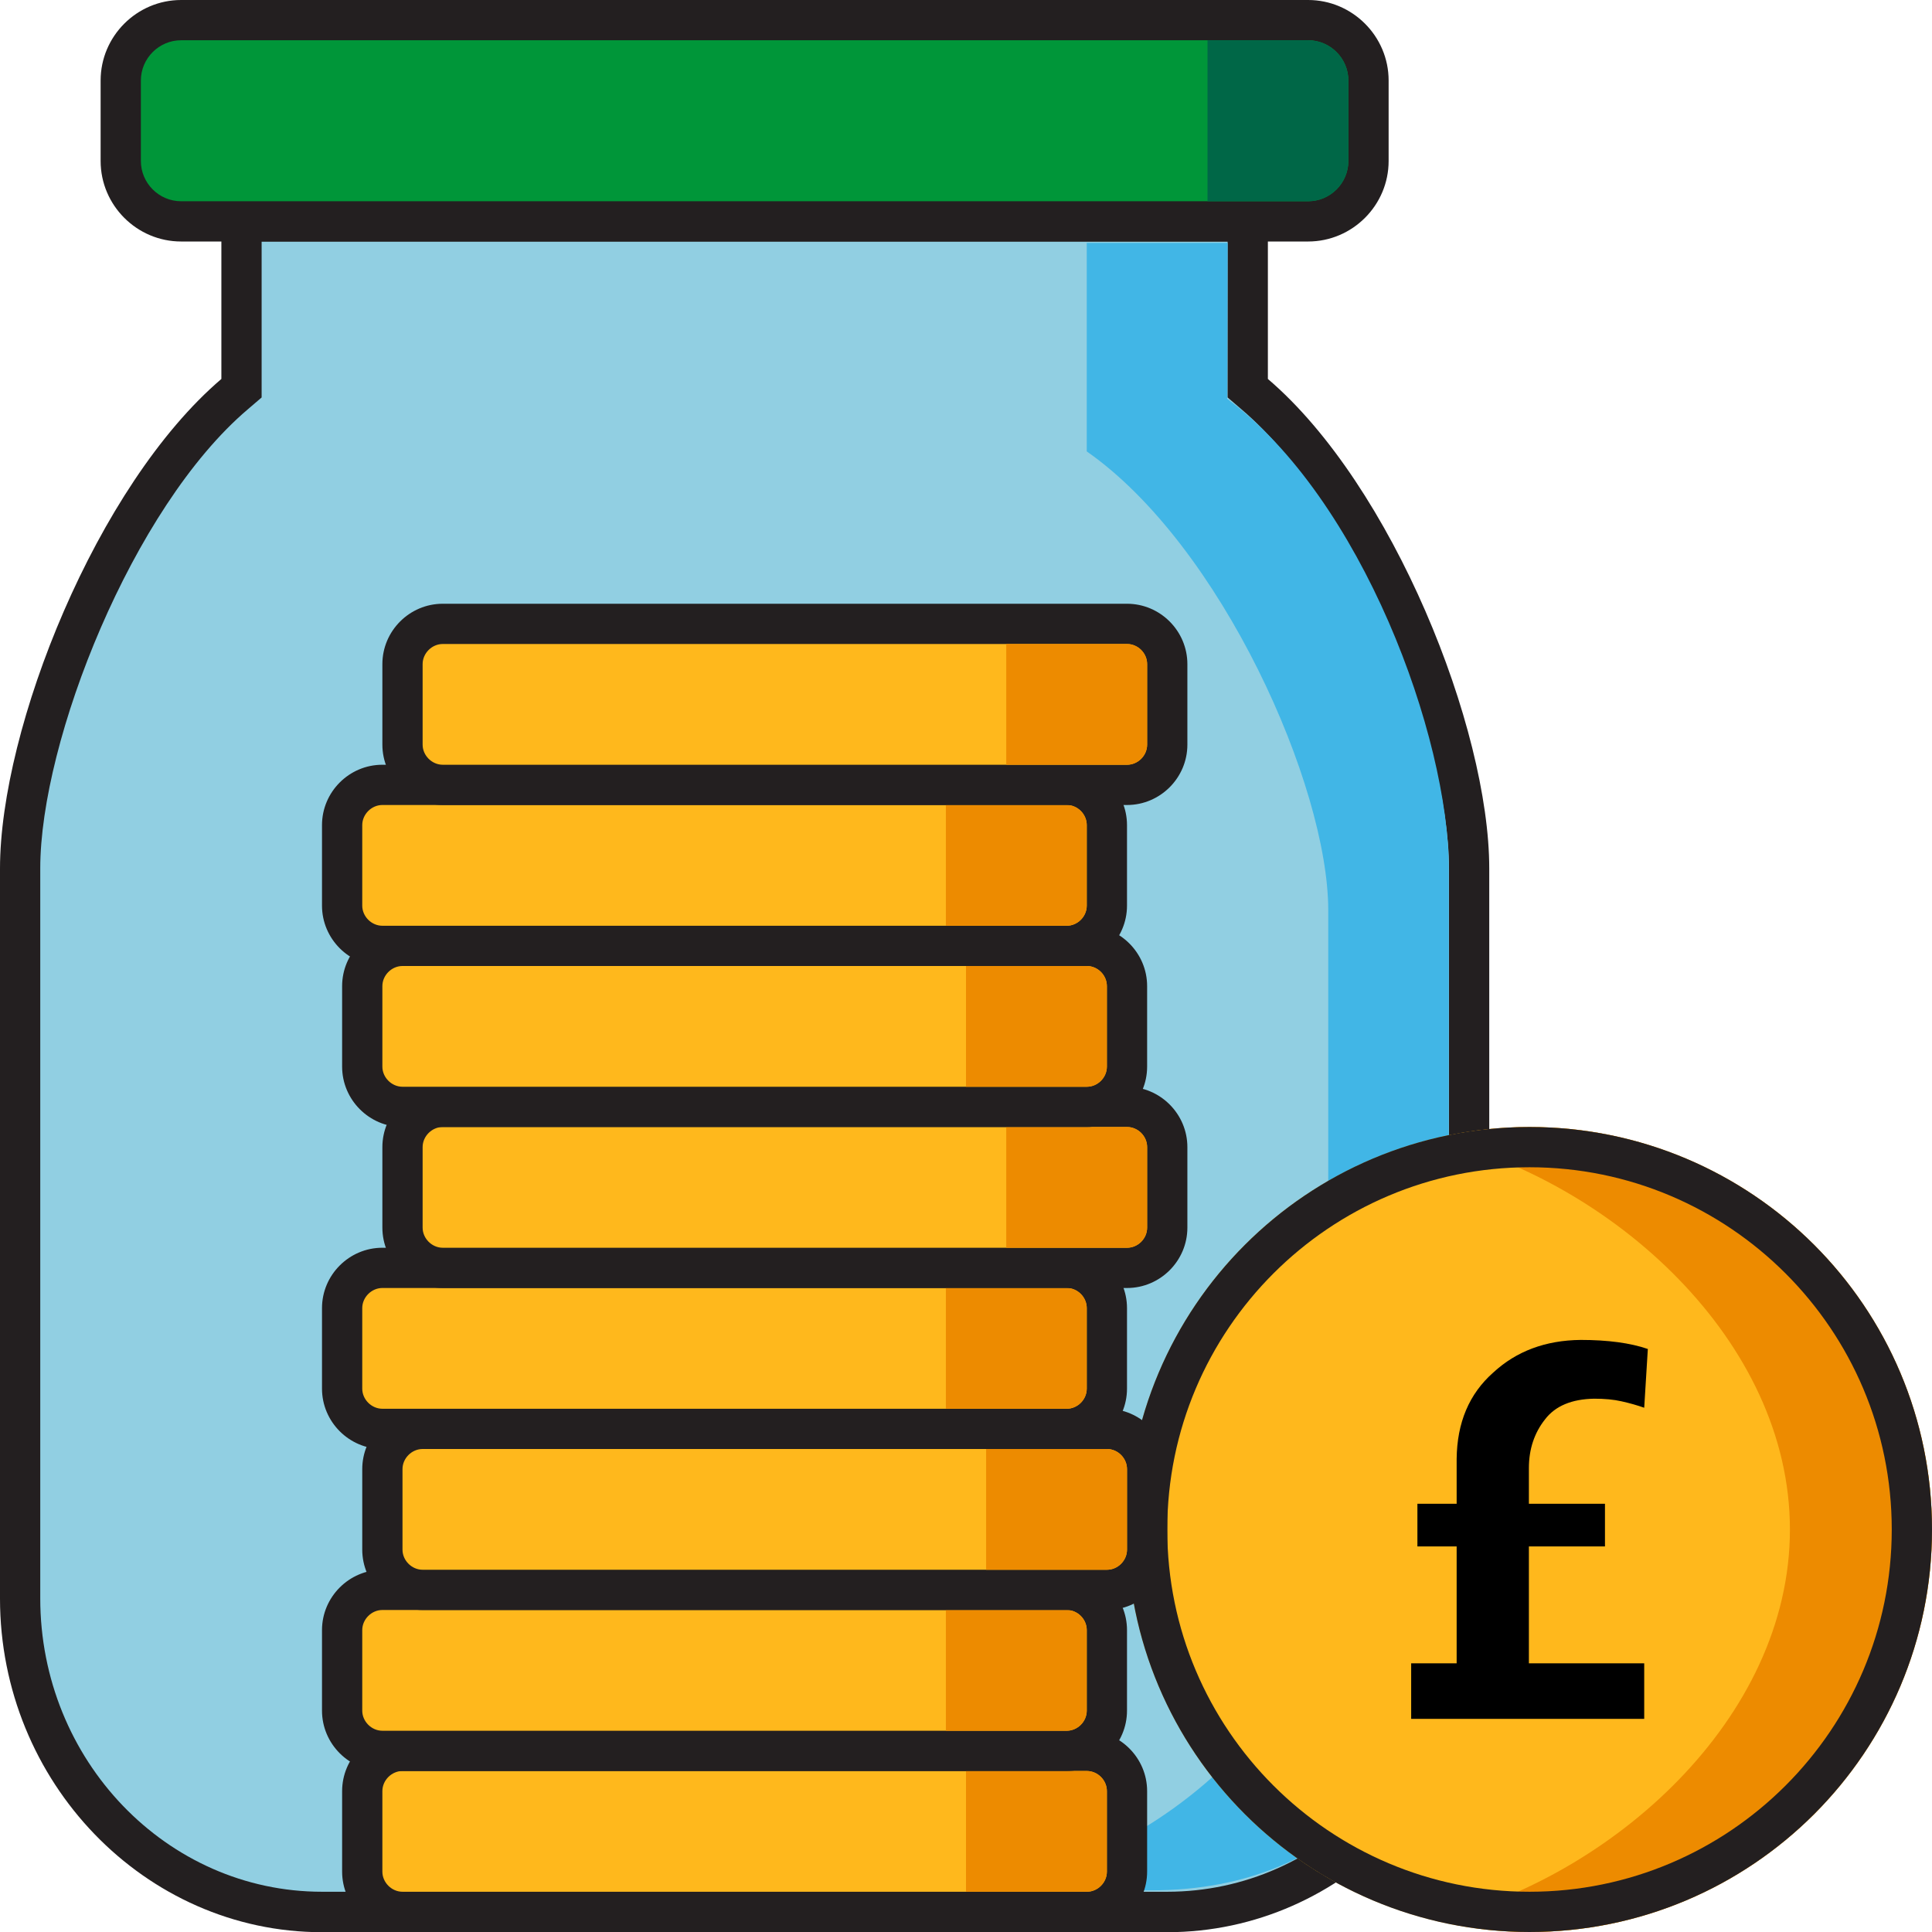
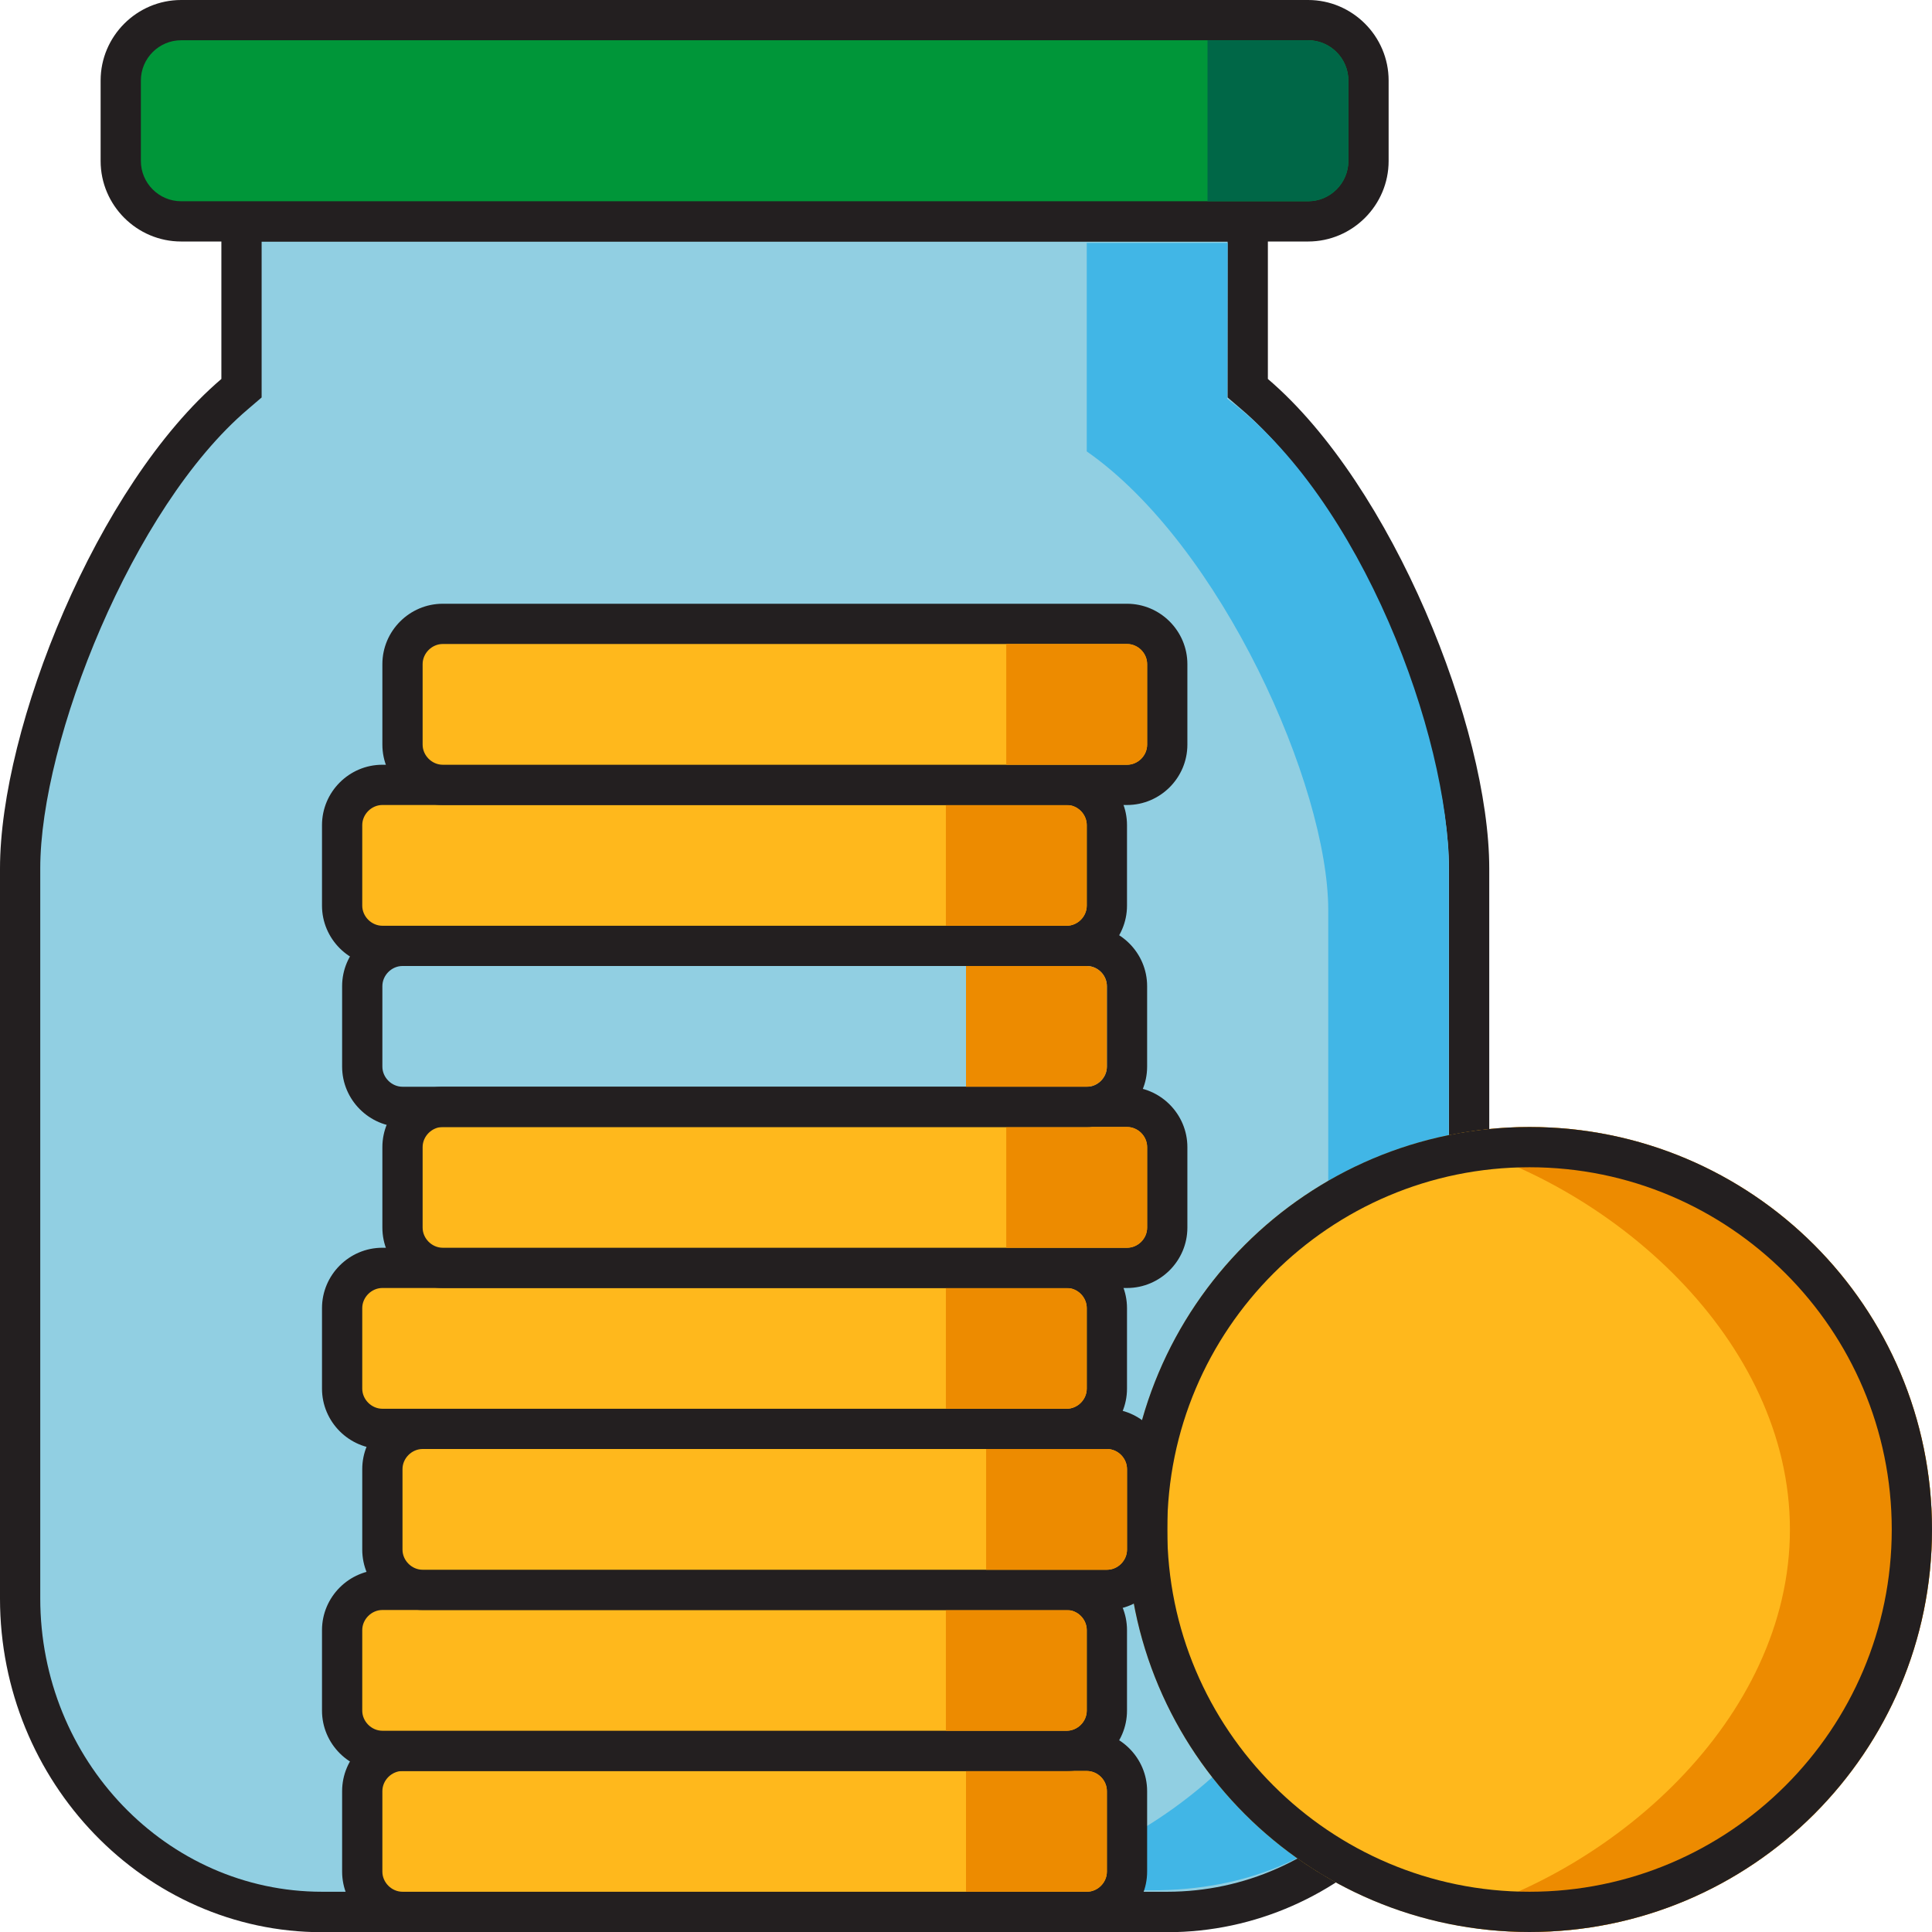
<svg xmlns="http://www.w3.org/2000/svg" version="1.1" viewBox="0 0 96 96">
  <defs>
    <style>
      .cls-1 {
        fill: #009639;
      }

      .cls-2 {
        fill: #ed8b00;
      }

      .cls-3 {
        fill: #006747;
      }

      .cls-4 {
        fill: #231f20;
      }

      .cls-5 {
        fill: #ffb81c;
      }

      .cls-6 {
        fill: #41b6e6;
      }

      .cls-7 {
        fill: #91cfe2;
      }
    </style>
  </defs>
  <g>
    <g id="Layer_2">
      <g>
        <path class="cls-7" d="M16,95c-8.27,0-15-6.99-15-15.58v-36.27c0-6.7,4.65-18.45,10.65-23.57l.35-.3v-8.29h50v8.29l.35.3c6,5.11,10.65,16.87,10.65,23.57v36.27c0,8.59-6.73,15.58-15,15.58H16Z" />
        <path class="cls-4" d="M61,12v7.75l.7.6c5.7,4.86,10.3,16.45,10.3,22.8v36.27c0,8.04-6.28,14.58-14,14.58H16c-7.72,0-14-6.54-14-14.58v-36.27c0-6.35,4.59-17.94,10.3-22.8l.7-.6v-7.75h48M63,10H11v8.83C4.8,24.12,0,36.18,0,43.16v36.27c0,9.12,7.2,16.58,16,16.58h42c8.8,0,16-7.46,16-16.58v-36.27c0-6.98-4.8-19.04-11-24.33v-8.83h0Z" />
      </g>
      <g>
        <rect class="cls-1" x="6" y="1" width="62" height="10" rx="3" ry="3" />
        <path class="cls-4" d="M65,2c1.1,0,2,.9,2,2v4c0,1.1-.9,2-2,2H9c-1.1,0-2-.9-2-2v-4c0-1.1.9-2,2-2h56M65,0H9c-2.2,0-4,1.8-4,4v4c0,2.2,1.8,4,4,4h56c2.2,0,4-1.8,4-4v-4c0-2.2-1.8-4-4-4h0Z" />
      </g>
      <path class="cls-6" d="M60.98,19.8l.02-7.73h-7v10.36c6.69,4.67,12,16.63,12,22.8v32.12c0,8.05-9.95,16.58-19.46,16.58h10.67c9.51,0,14.78-6.68,14.78-15.25v-35.52c0-6.56-4.32-18.39-11.02-23.35Z" />
      <g>
        <circle class="cls-5" cx="76" cy="76" r="20" />
        <path class="cls-2" d="M76,56c-1.62,0-3.19.21-4.71.58,8.77,2.12,17.65,10,17.65,19.42s-8.88,17.3-17.65,19.42c1.51.37,3.08.58,4.71.58,11.05,0,20-8.95,20-20s-8.95-20-20-20Z" />
        <path class="cls-4" d="M76,58c9.93,0,18,8.07,18,18s-8.07,18-18,18-18-8.07-18-18,8.07-18,18-18M76,56c-11.05,0-20,8.95-20,20s8.95,20,20,20,20-8.95,20-20-8.95-20-20-20h0Z" />
-         <path d="M70.12,82.65h2.26v-5.81h-1.95v-2.12h1.95v-2.23c.02-1.8.62-3.23,1.82-4.29,1.15-1.06,2.59-1.6,4.34-1.62,1.35,0,2.47.15,3.34.45l-.18,2.92c-.34-.12-.72-.23-1.13-.32-.39-.09-.85-.13-1.36-.13-1.11.02-1.93.36-2.44,1.03-.53.67-.8,1.48-.8,2.41v1.78h3.78v2.12h-3.78v5.81h5.73v2.76h-11.58v-2.76Z" />
      </g>
      <g>
        <g>
          <rect class="cls-5" x="18" y="87" width="38" height="8" rx="2" ry="2" />
          <path class="cls-4" d="M54,88c.54,0,1,.46,1,1v4c0,.54-.46,1-1,1H20c-.54,0-1-.46-1-1v-4c0-.54.46-1,1-1h34M54,86H20c-1.65,0-3,1.35-3,3v4c0,1.65,1.35,3,3,3h34c1.65,0,3-1.35,3-3v-4c0-1.65-1.35-3-3-3h0Z" />
        </g>
        <path class="cls-2" d="M54,88h-6v6h6c.55,0,1-.45,1-1v-4c0-.55-.45-1-1-1Z" />
      </g>
      <g>
        <g>
          <rect class="cls-5" x="17" y="79" width="38" height="8" rx="2" ry="2" />
          <path class="cls-4" d="M53,80c.54,0,1,.46,1,1v4c0,.54-.46,1-1,1H19c-.54,0-1-.46-1-1v-4c0-.54.46-1,1-1h34M53,78H19c-1.65,0-3,1.35-3,3v4c0,1.65,1.35,3,3,3h34c1.65,0,3-1.35,3-3v-4c0-1.65-1.35-3-3-3h0Z" />
        </g>
        <path class="cls-2" d="M53,80h-6v6h6c.55,0,1-.45,1-1v-4c0-.55-.45-1-1-1Z" />
      </g>
      <g>
        <g>
          <rect class="cls-5" x="19" y="71" width="38" height="8" rx="2" ry="2" />
          <path class="cls-4" d="M55,72c.54,0,1,.46,1,1v4c0,.54-.46,1-1,1H21c-.54,0-1-.46-1-1v-4c0-.54.46-1,1-1h34M55,70H21c-1.65,0-3,1.35-3,3v4c0,1.65,1.35,3,3,3h34c1.65,0,3-1.35,3-3v-4c0-1.65-1.35-3-3-3h0Z" />
        </g>
        <path class="cls-2" d="M55,72h-6v6h6c.55,0,1-.45,1-1v-4c0-.55-.45-1-1-1Z" />
      </g>
      <g>
        <g>
          <rect class="cls-5" x="17" y="63" width="38" height="8" rx="2" ry="2" />
          <path class="cls-4" d="M53,64c.54,0,1,.46,1,1v4c0,.54-.46,1-1,1H19c-.54,0-1-.46-1-1v-4c0-.54.46-1,1-1h34M53,62H19c-1.65,0-3,1.35-3,3v4c0,1.65,1.35,3,3,3h34c1.65,0,3-1.35,3-3v-4c0-1.65-1.35-3-3-3h0Z" />
        </g>
        <path class="cls-2" d="M53,64h-6v6h6c.55,0,1-.45,1-1v-4c0-.55-.45-1-1-1Z" />
      </g>
      <g>
        <g>
          <rect class="cls-5" x="20" y="55" width="38" height="8" rx="2" ry="2" />
          <path class="cls-4" d="M56,56c.54,0,1,.46,1,1v4c0,.54-.46,1-1,1H22c-.54,0-1-.46-1-1v-4c0-.54.46-1,1-1h34M56,54H22c-1.65,0-3,1.35-3,3v4c0,1.65,1.35,3,3,3h34c1.65,0,3-1.35,3-3v-4c0-1.65-1.35-3-3-3h0Z" />
        </g>
        <path class="cls-2" d="M56,56h-6v6h6c.55,0,1-.45,1-1v-4c0-.55-.45-1-1-1Z" />
      </g>
      <g>
        <g>
-           <rect class="cls-5" x="18" y="47" width="38" height="8" rx="2" ry="2" />
          <path class="cls-4" d="M54,48c.54,0,1,.46,1,1v4c0,.54-.46,1-1,1H20c-.54,0-1-.46-1-1v-4c0-.54.46-1,1-1h34M54,46H20c-1.65,0-3,1.35-3,3v4c0,1.65,1.35,3,3,3h34c1.65,0,3-1.35,3-3v-4c0-1.65-1.35-3-3-3h0Z" />
        </g>
        <path class="cls-2" d="M54,48h-6v6h6c.55,0,1-.45,1-1v-4c0-.55-.45-1-1-1Z" />
      </g>
      <g>
        <g>
          <rect class="cls-5" x="17" y="39" width="38" height="8" rx="2" ry="2" />
          <path class="cls-4" d="M53,40c.54,0,1,.46,1,1v4c0,.54-.46,1-1,1H19c-.54,0-1-.46-1-1v-4c0-.54.46-1,1-1h34M53,38H19c-1.65,0-3,1.35-3,3v4c0,1.65,1.35,3,3,3h34c1.65,0,3-1.35,3-3v-4c0-1.65-1.35-3-3-3h0Z" />
        </g>
        <path class="cls-2" d="M53,40h-6v6h6c.55,0,1-.45,1-1v-4c0-.55-.45-1-1-1Z" />
      </g>
      <path class="cls-3" d="M65,2h-5v8h5c1.1,0,2-.9,2-2v-4c0-1.1-.9-2-2-2Z" />
      <g>
        <g>
          <rect class="cls-5" x="20" y="31" width="38" height="8" rx="2" ry="2" />
          <path class="cls-4" d="M56,32c.54,0,1,.46,1,1v4c0,.54-.46,1-1,1H22c-.54,0-1-.46-1-1v-4c0-.54.46-1,1-1h34M56,30H22c-1.65,0-3,1.35-3,3v4c0,1.65,1.35,3,3,3h34c1.65,0,3-1.35,3-3v-4c0-1.65-1.35-3-3-3h0Z" />
        </g>
        <path class="cls-2" d="M56,32h-6v6h6c.55,0,1-.45,1-1v-4c0-.55-.45-1-1-1Z" />
      </g>
    </g>
  </g>
</svg>